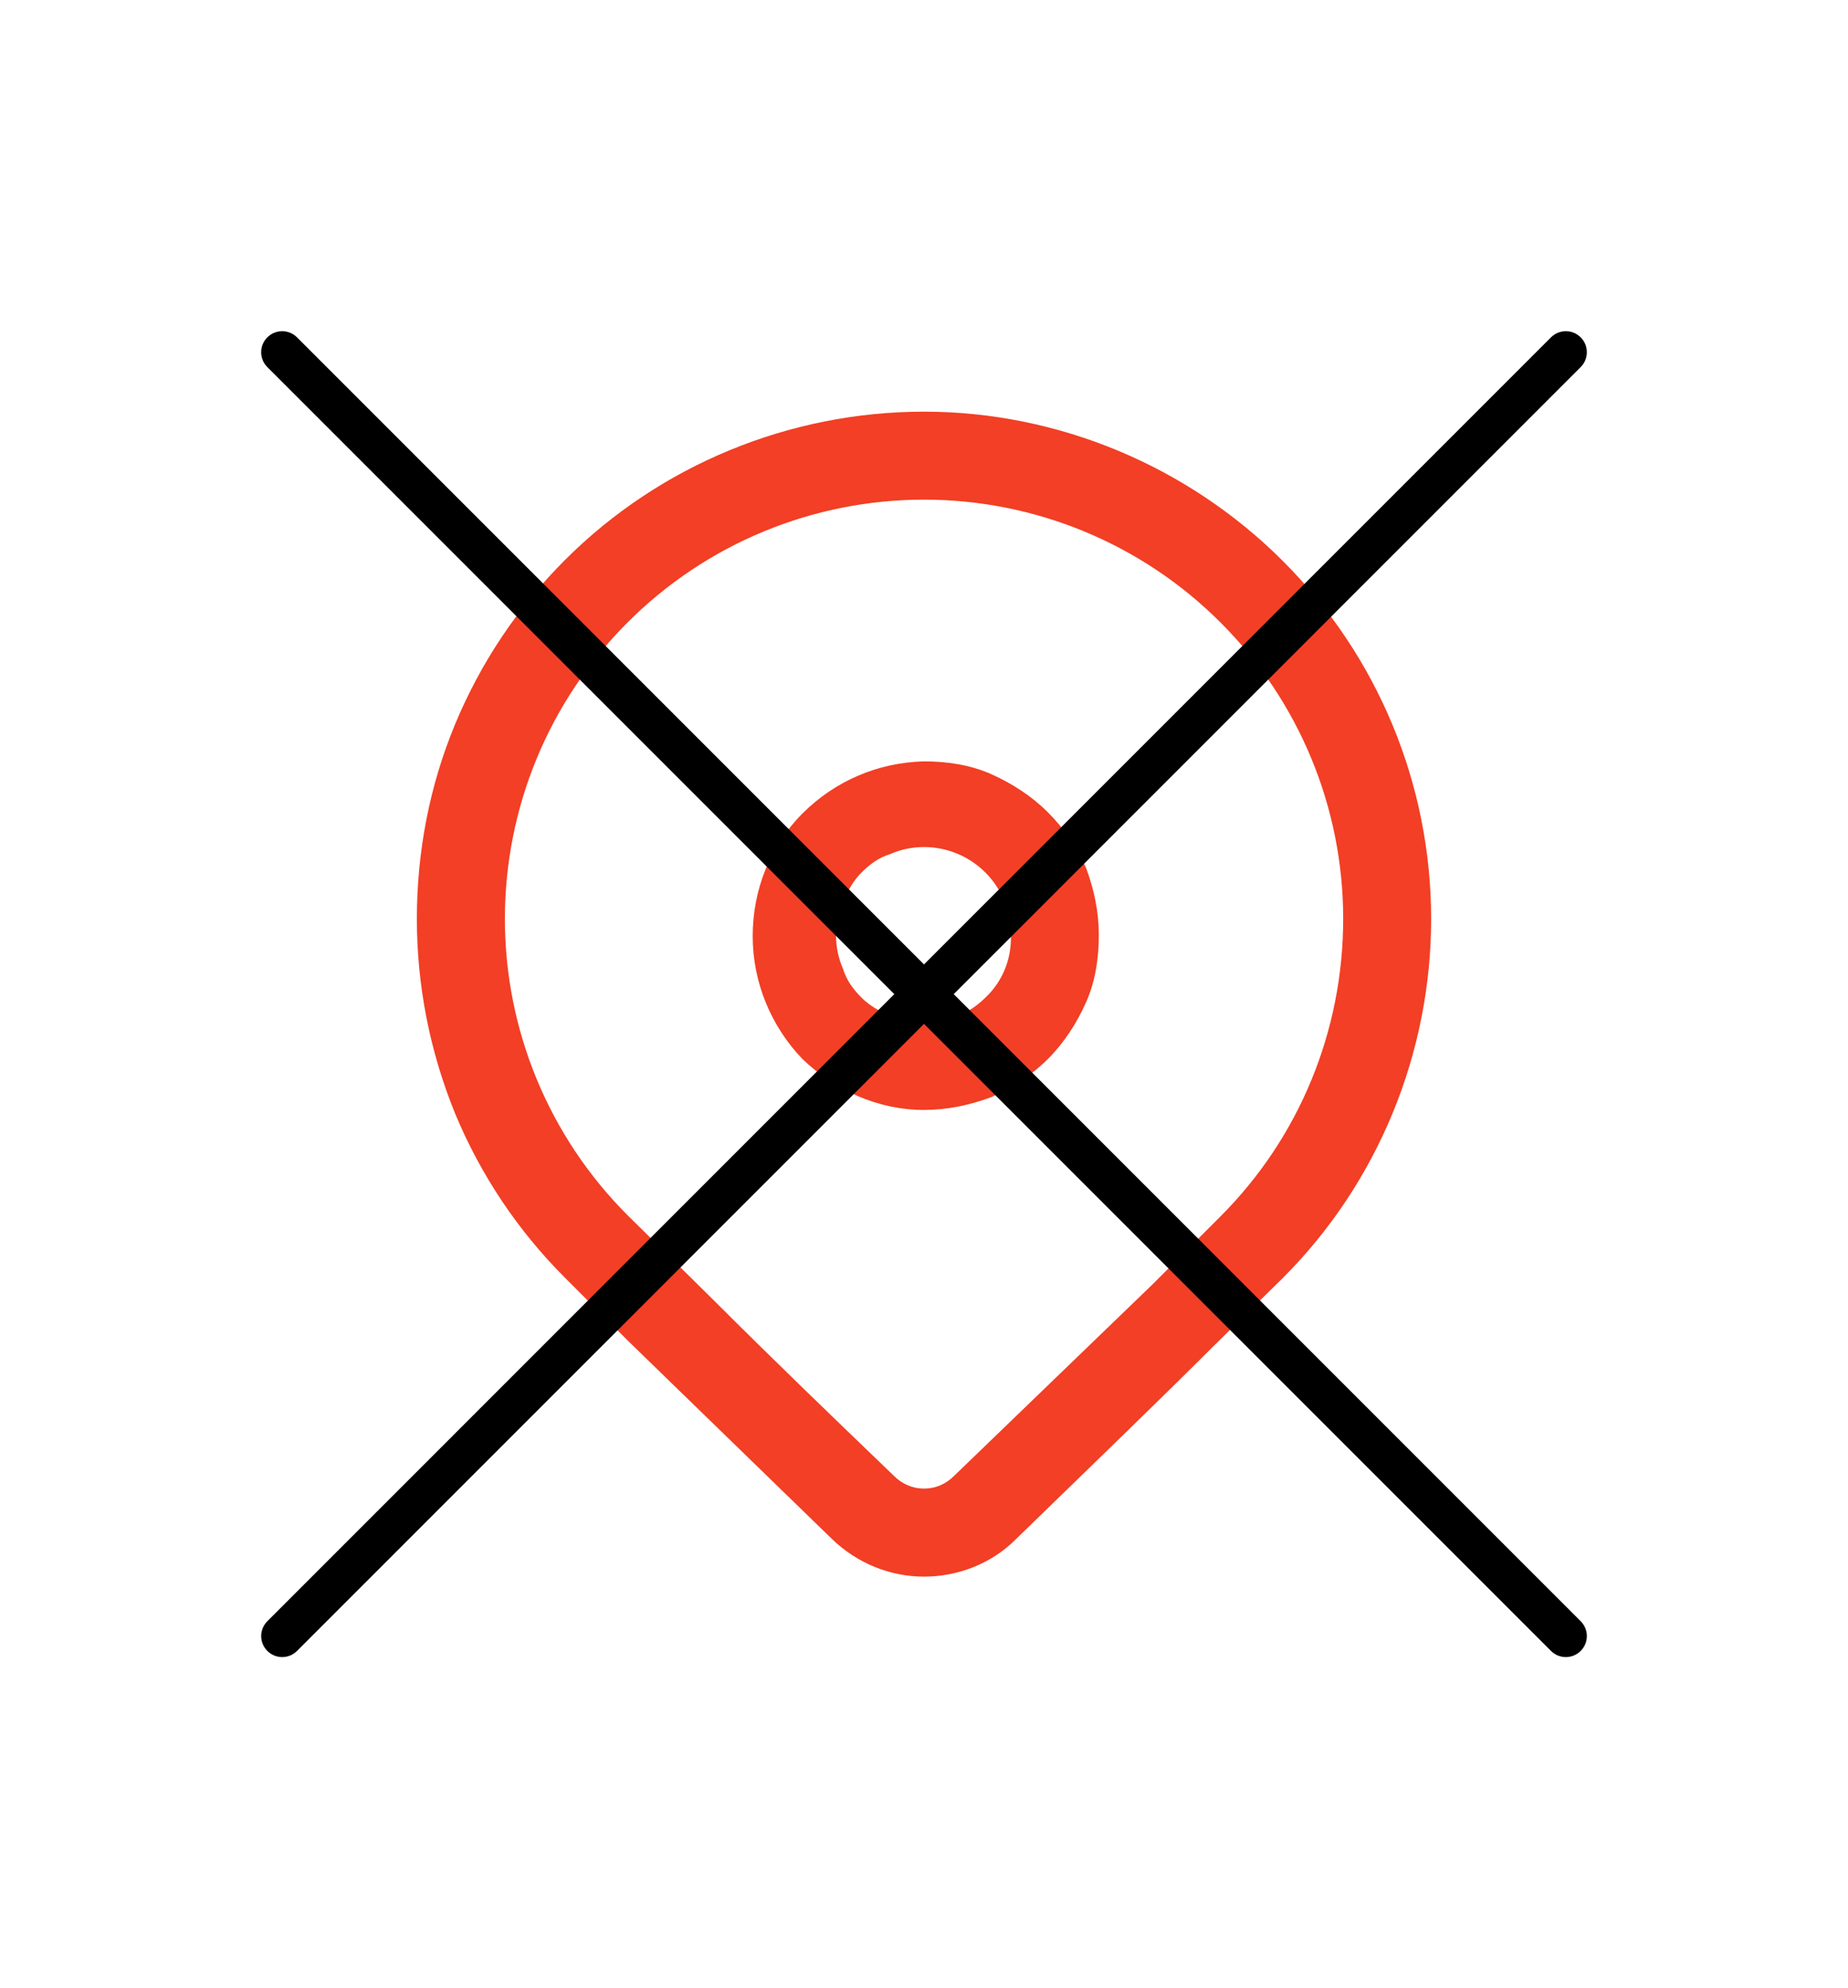
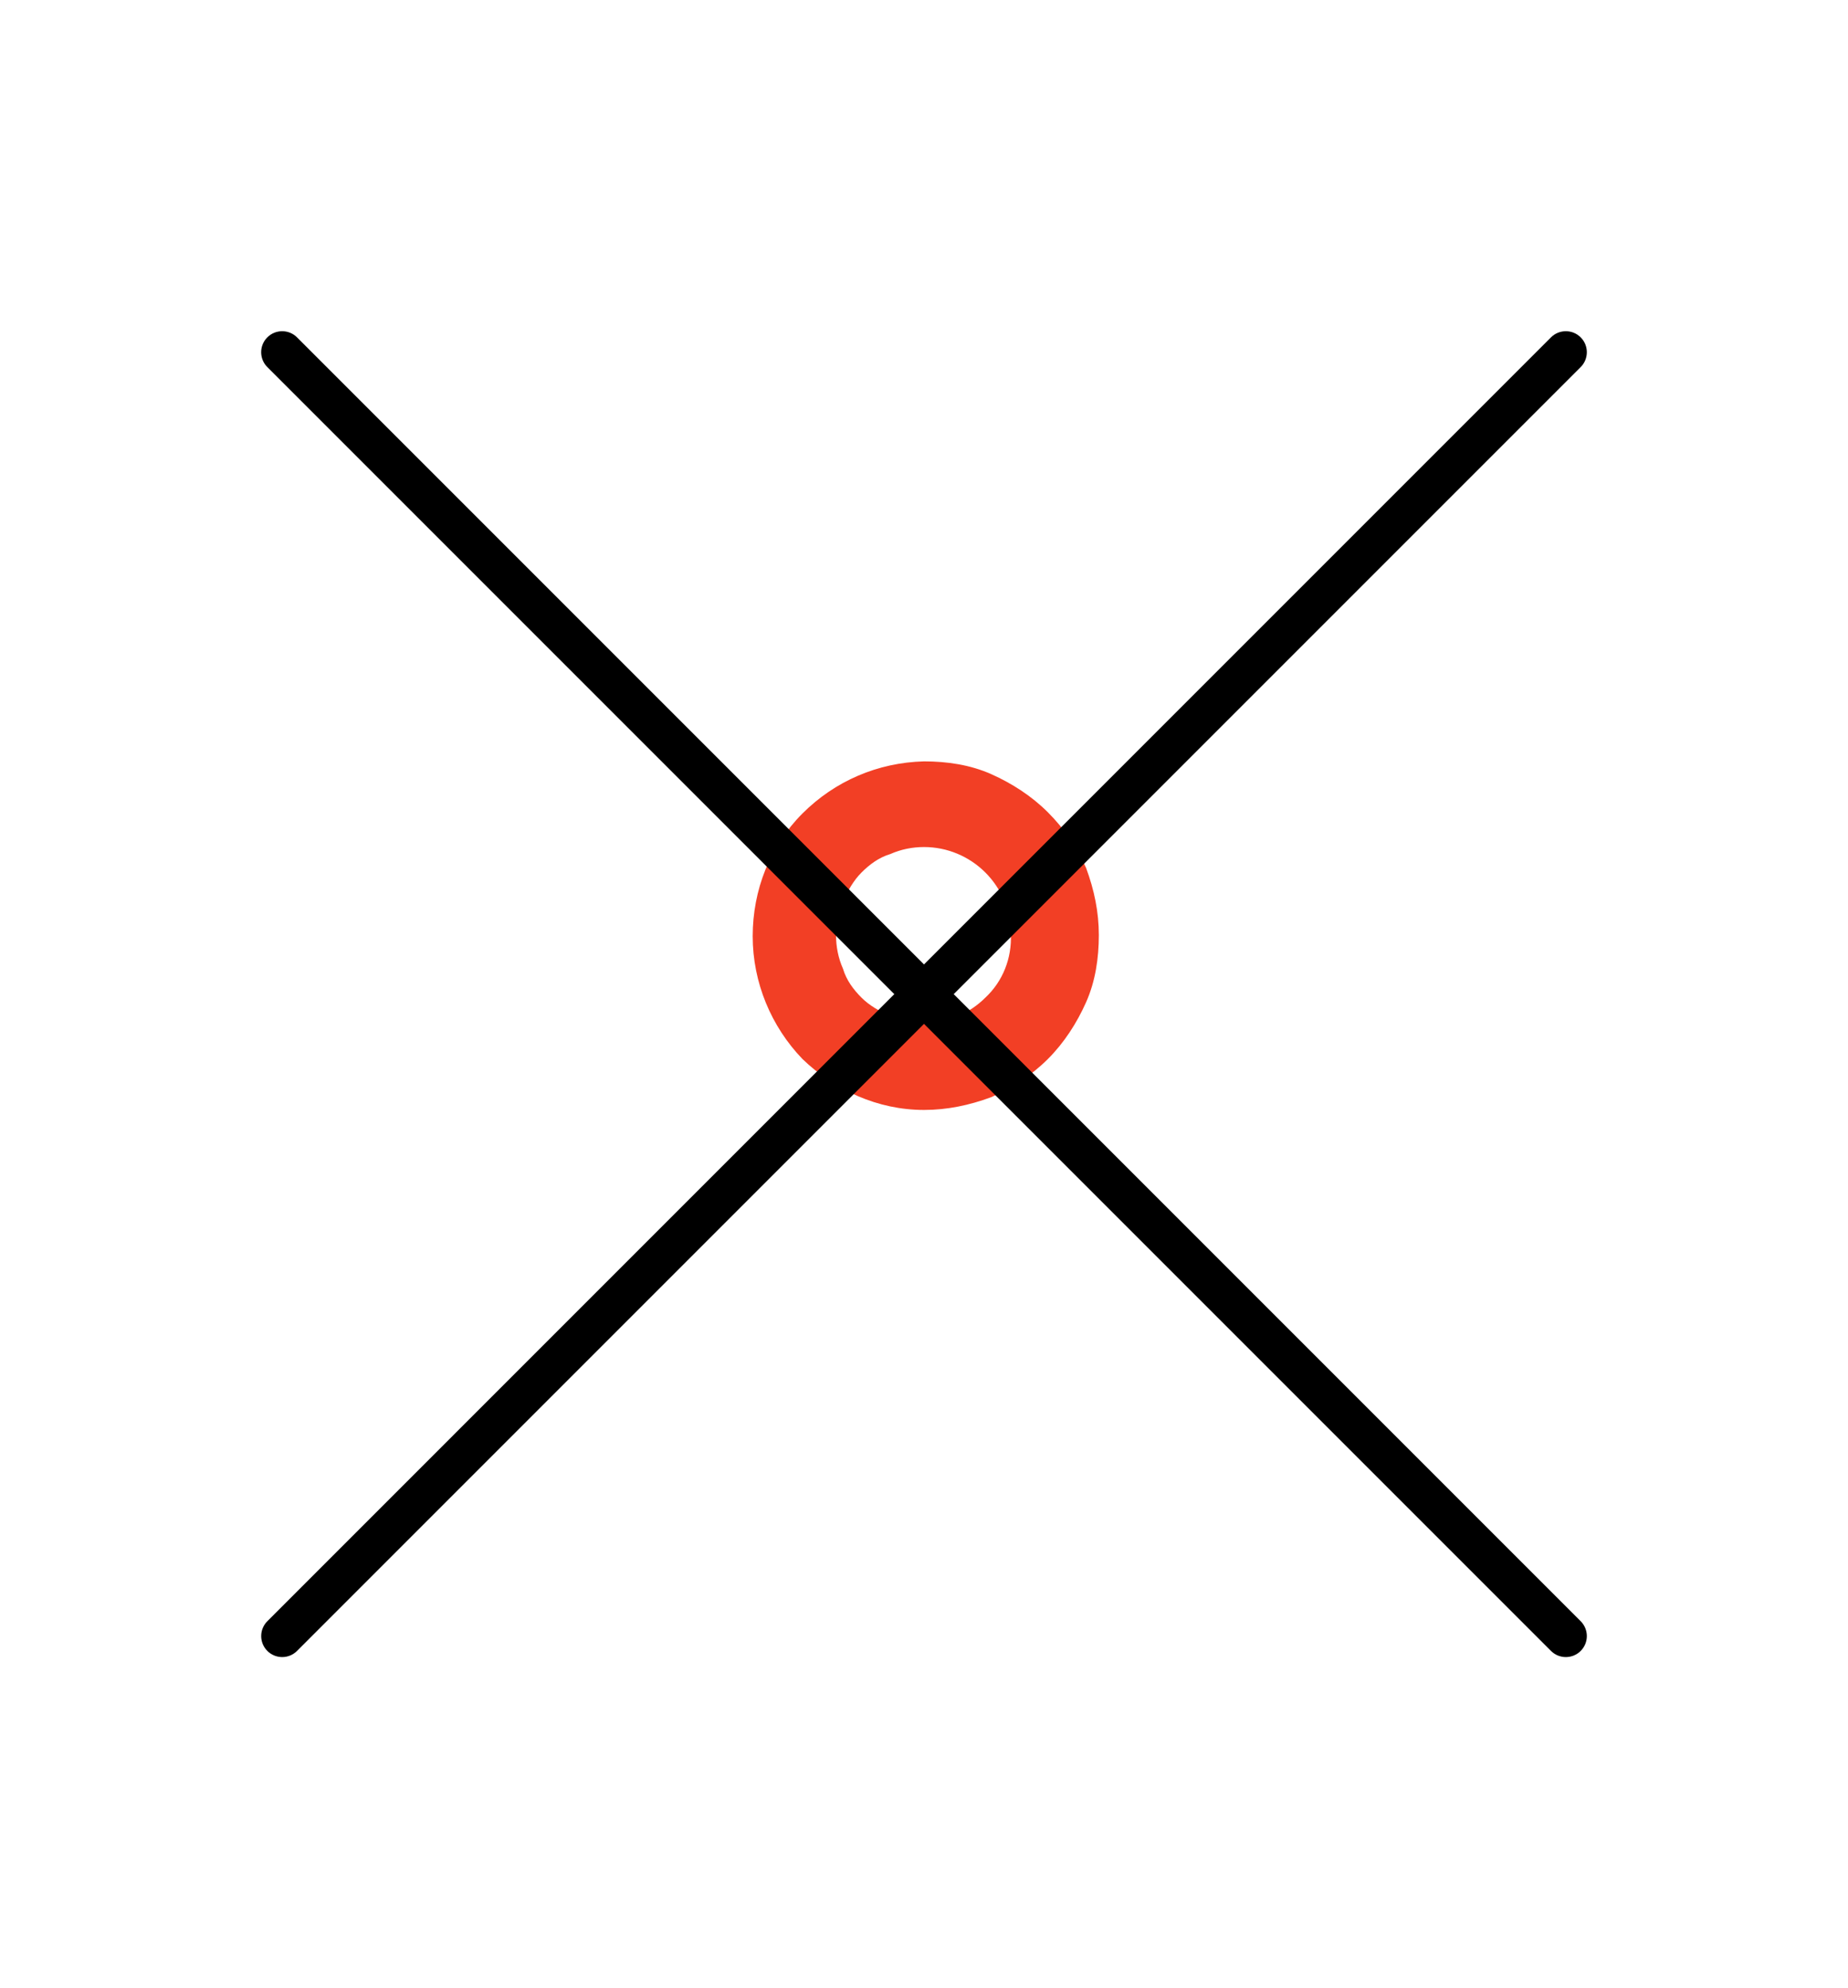
<svg xmlns="http://www.w3.org/2000/svg" version="1.1" id="Layer_1" x="0px" y="0px" width="66px" height="71px" viewBox="0 0 66 71" enable-background="new 0 0 66 71" xml:space="preserve">
  <g>
    <path fill="#F23F25" d="M37.425,29.007c-0.579-0.579-1.282-1.033-2.026-1.364c-0.744-0.331-1.571-0.455-2.398-0.455l0,0   c-1.654,0.042-3.184,0.703-4.342,1.861c-1.157,1.158-1.777,2.729-1.777,4.383c0,1.654,0.661,3.225,1.777,4.384   c1.158,1.115,2.688,1.819,4.342,1.819c0.827,0,1.613-0.166,2.398-0.455c0.744-0.331,1.447-0.786,2.026-1.364   c0.579-0.579,1.033-1.283,1.364-2.027c0.331-0.745,0.455-1.571,0.455-2.398c0-0.827-0.165-1.613-0.455-2.398   C38.458,30.248,38.004,29.587,37.425,29.007z M35.192,35.624c-0.579,0.578-1.365,0.909-2.192,0.909   c-0.414,0-0.827-0.082-1.199-0.247c-0.372-0.166-0.745-0.373-1.034-0.662c-0.289-0.29-0.538-0.621-0.661-1.034   c-0.166-0.372-0.248-0.786-0.248-1.199c0-0.414,0.083-0.827,0.248-1.199c0.166-0.372,0.372-0.745,0.661-1.034   c0.29-0.29,0.621-0.538,1.034-0.662c0.372-0.166,0.785-0.249,1.199-0.249l0,0c0.827,0,1.613,0.331,2.192,0.91   c0.578,0.579,0.909,1.364,0.909,2.191C36.143,34.218,35.812,35.045,35.192,35.624z" />
-     <path fill="#F23F25" d="M45.819,20.035C42.428,16.644,37.796,14.7,33,14.7c-4.797,0-9.428,1.902-12.819,5.293   c-1.696,1.695-3.019,3.681-3.929,5.872s-1.364,4.548-1.364,6.947c0,2.357,0.454,4.714,1.364,6.947   c0.91,2.191,2.233,4.178,3.929,5.872c0.62,0.62,1.365,1.364,2.274,2.274l7.278,7.071C30.602,55.804,31.759,56.3,33,56.3   c1.199,0,2.398-0.455,3.268-1.323c2.895-2.813,5.251-5.087,7.07-6.906l2.481-2.439c3.39-3.39,5.293-8.022,5.293-12.819   C51.112,28.015,49.209,23.425,45.819,20.035z M43.586,43.439c-0.661,0.661-1.488,1.489-2.44,2.44l-7.07,6.822   c-0.289,0.29-0.662,0.455-1.075,0.455c-0.414,0-0.786-0.165-1.075-0.455c-2.15-2.067-4.3-4.135-6.409-6.244l-3.102-3.06   c-2.813-2.813-4.383-6.617-4.383-10.586s1.571-7.774,4.383-10.586c2.812-2.812,6.617-4.383,10.586-4.383   c3.97,0,7.774,1.572,10.586,4.383l0,0c2.813,2.812,4.384,6.617,4.384,10.586C47.97,36.823,46.398,40.627,43.586,43.439z" />
  </g>
  <path d="M34.061,35.5l22.392-22.392c0.293-0.293,0.293-0.769,0-1.061c-0.292-0.293-0.768-0.293-1.061,0L33,34.439L10.608,12.047  c-0.292-0.293-0.768-0.293-1.061,0s-0.293,0.768,0,1.061L31.939,35.5L9.548,57.892c-0.293,0.293-0.293,0.768,0,1.061  s0.768,0.293,1.061,0L33,36.561l22.392,22.392c0.293,0.293,0.769,0.293,1.061,0c0.293-0.292,0.293-0.768,0-1.061L34.061,35.5z" />
</svg>